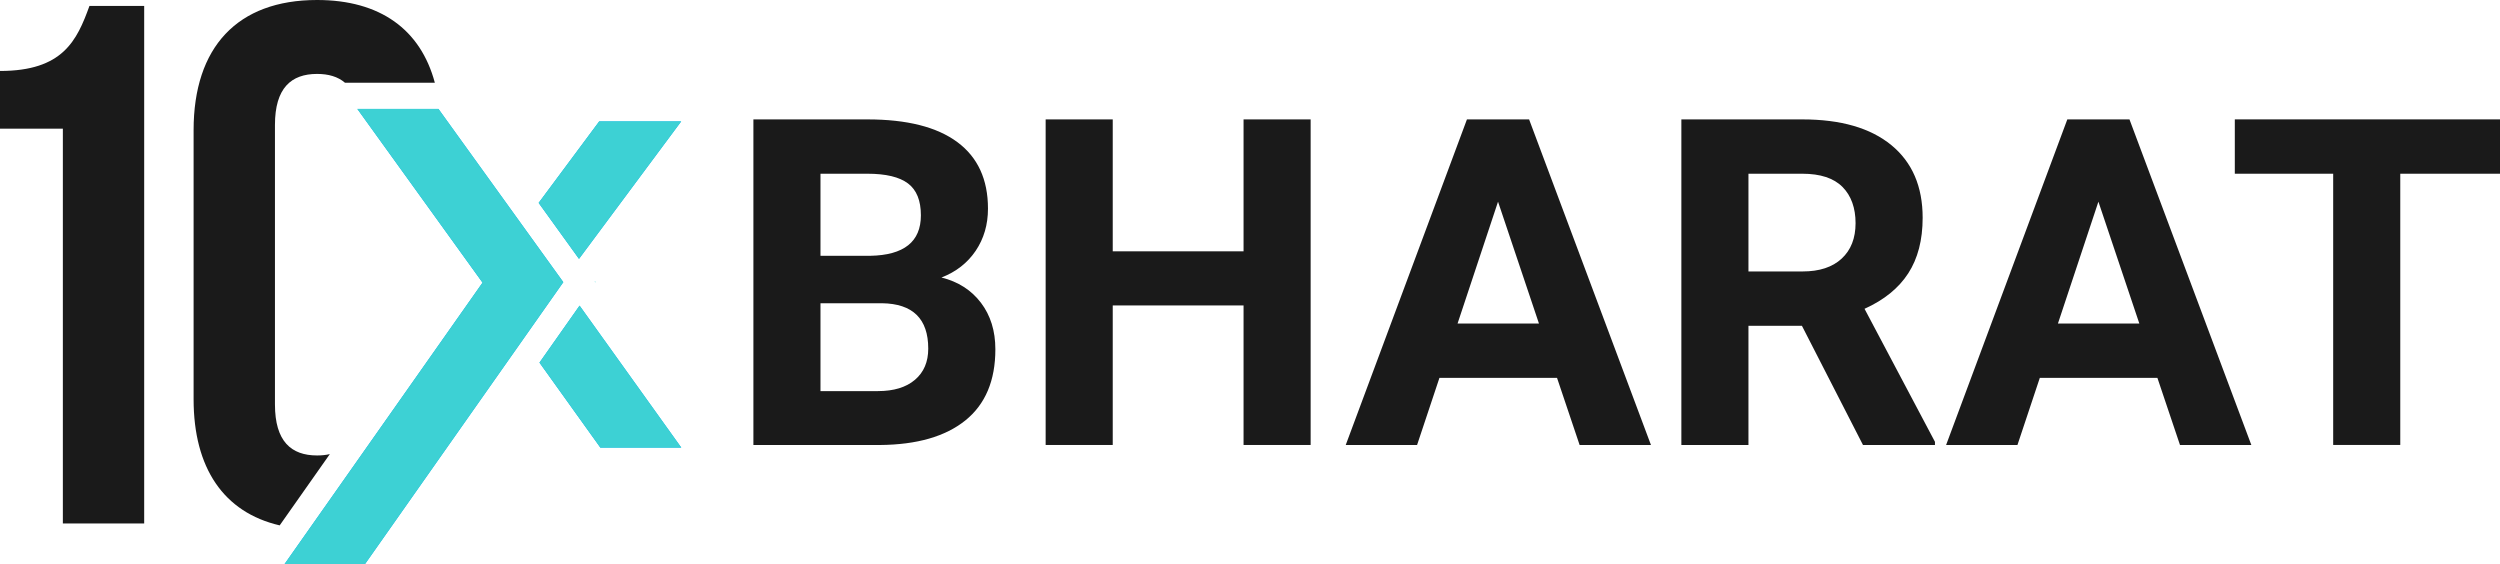
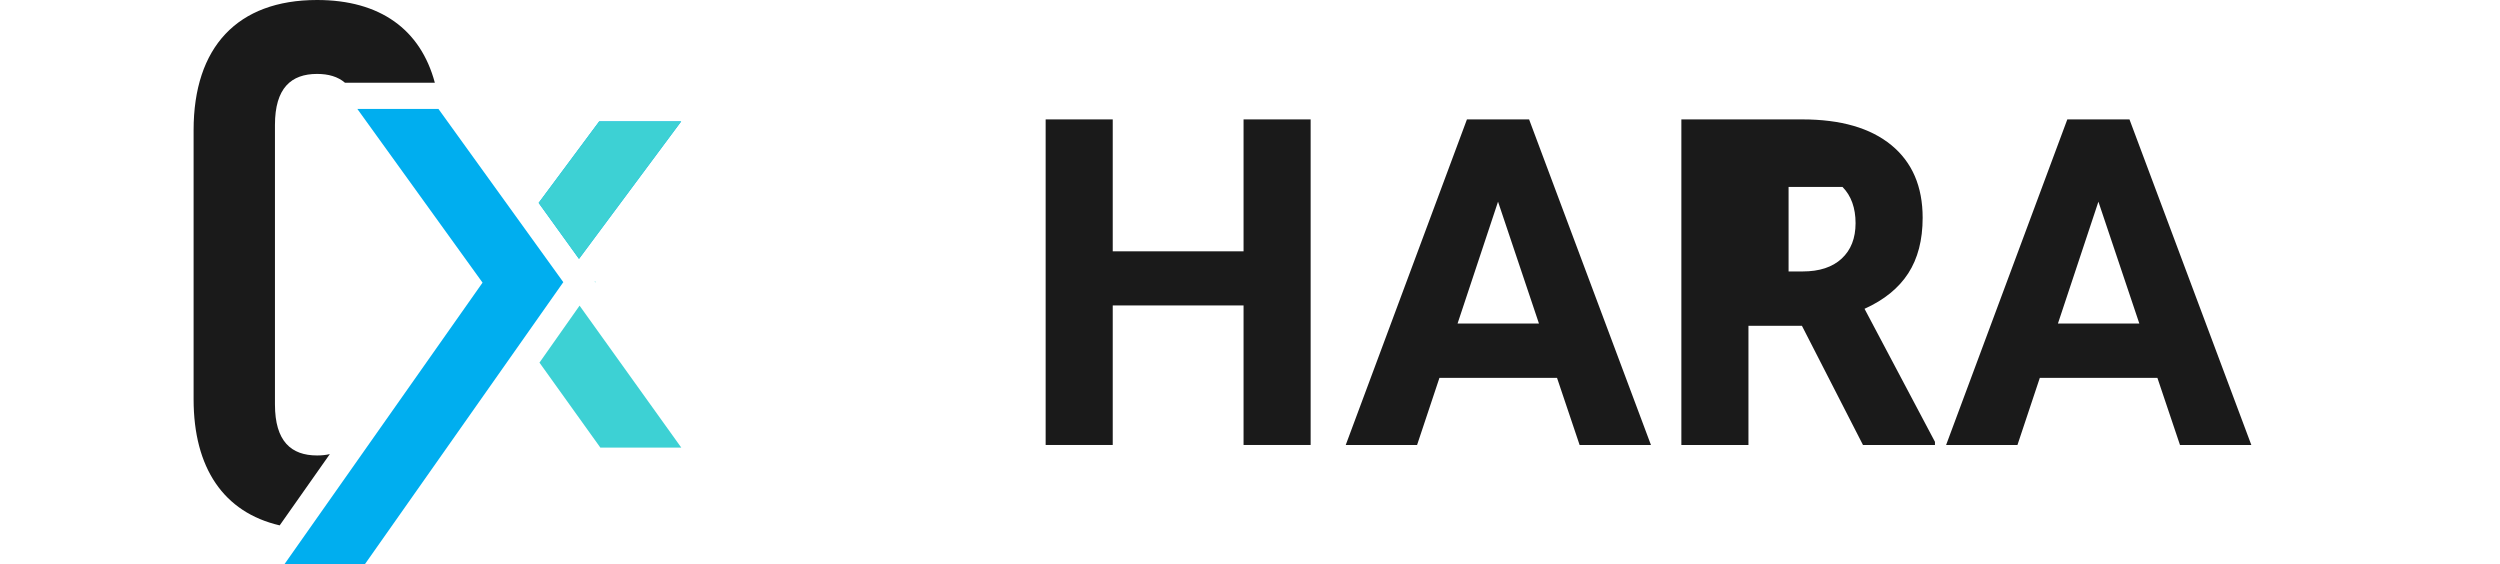
<svg xmlns="http://www.w3.org/2000/svg" id="Layer_1" data-name="Layer 1" viewBox="0 0 998.71 225.46">
  <defs>
    <style>
      .cls-1 {
        fill: #00aeef;
      }

      .cls-2 {
        fill: #1a1a1a;
      }

      .cls-3 {
        fill: #3dd1d4;
      }
    </style>
  </defs>
  <g>
-     <path class="cls-2" d="m300.97,177.76V47.7h45.56c15.78,0,27.75,3.02,35.91,9.07,8.16,6.05,12.24,14.9,12.24,26.58,0,6.37-1.64,11.99-4.91,16.84-3.28,4.85-7.83,8.41-13.67,10.67,6.67,1.67,11.93,5.03,15.77,10.09,3.84,5.06,5.76,11.25,5.76,18.58,0,12.51-3.99,21.97-11.97,28.41-7.98,6.43-19.35,9.71-34.12,9.83h-50.56Zm26.8-75.57h19.83c13.52-.24,20.28-5.63,20.28-16.17,0-5.9-1.71-10.14-5.14-12.73-3.43-2.59-8.83-3.89-16.21-3.89h-18.76v32.78Zm0,18.94v35.11h22.96c6.31,0,11.24-1.5,14.78-4.51,3.54-3.01,5.31-7.16,5.31-12.46,0-11.91-6.16-17.96-18.49-18.13h-24.57Z" />
    <path class="cls-2" d="m523.58,177.76h-26.8v-55.74h-52.26v55.74h-26.8V47.7h26.8v52.7h52.26v-52.7h26.8v130.06Z" />
    <path class="cls-2" d="m622.02,150.96h-46.99l-8.93,26.8h-28.5l48.42-130.06h24.83l48.68,130.06h-28.5l-9.02-26.8Zm-39.75-21.71h32.52l-16.35-48.68-16.17,48.68Z" />
-     <path class="cls-2" d="m719.83,130.15h-21.35v47.61h-26.8V47.7h48.33c15.37,0,27.21,3.43,35.55,10.27,8.34,6.85,12.51,16.53,12.51,29.03,0,8.87-1.92,16.27-5.76,22.2-3.84,5.93-9.66,10.65-17.46,14.16l28.14,53.15v1.25h-28.76l-24.39-47.61Zm-21.35-21.71h21.62c6.73,0,11.94-1.71,15.63-5.14,3.69-3.42,5.54-8.14,5.54-14.16s-1.74-10.96-5.23-14.47c-3.48-3.51-8.83-5.27-16.03-5.27h-21.53v39.04Z" />
+     <path class="cls-2" d="m719.83,130.15h-21.35v47.61h-26.8V47.7h48.33c15.37,0,27.21,3.43,35.55,10.27,8.34,6.85,12.51,16.53,12.51,29.03,0,8.87-1.92,16.27-5.76,22.2-3.84,5.93-9.66,10.65-17.46,14.16l28.14,53.15v1.25h-28.76l-24.39-47.61Zm-21.35-21.71h21.62c6.73,0,11.94-1.71,15.63-5.14,3.69-3.42,5.54-8.14,5.54-14.16s-1.74-10.96-5.23-14.47h-21.53v39.04Z" />
    <path class="cls-2" d="m861.86,150.96h-46.99l-8.93,26.8h-28.5l48.42-130.06h24.83l48.68,130.06h-28.5l-9.02-26.8Zm-39.75-21.71h32.52l-16.35-48.68-16.17,48.68Z" />
-     <path class="cls-2" d="m998.71,69.4h-39.84v108.35h-26.8v-108.35h-39.3v-21.71h105.94v21.71Z" />
  </g>
  <g>
-     <path class="cls-2" d="m0,28.35c25.11,0,30.72-12.11,35.74-25.99h21.86v206.75H25.11V51.39H0v-23.04Z" />
    <path class="cls-2" d="m126.67,29.53c4.52,0,8.31,1.08,11.14,3.52h35.9C168.03,11.79,151.86,0,126.67,0c-31.9,0-49.33,18.9-49.33,51.99v107.51c0,27.48,12.03,45.18,34.39,50.38l20.04-28.48c-1.57.38-3.28.55-5.1.55-10.34,0-16.83-5.62-16.83-20.38V49.91c0-14.77,6.5-20.38,16.83-20.38Z" />
    <g>
      <polygon class="cls-1" points="225.03 112.72 145.72 225.46 113.58 225.46 192.77 112.91 142.76 43.53 175.16 43.53 225.03 112.72" />
      <polygon class="cls-1" points="272.12 48.5 231.3 103.41 215.18 81.05 239.37 48.5 272.12 48.5" />
-       <polygon class="cls-1" points="272.17 178.82 239.84 178.82 215.51 144.86 231.53 122.1 272.17 178.82" />
    </g>
    <g>
      <g>
        <polygon class="cls-3" points="237.9 112.65 237.78 112.82 237.57 112.54 237.7 112.38 237.9 112.65" />
-         <polygon class="cls-3" points="225.03 112.72 145.72 225.46 113.58 225.46 192.77 112.91 142.76 43.53 175.16 43.53 225.03 112.72" />
      </g>
      <polygon class="cls-3" points="272.12 48.5 231.3 103.41 215.18 81.05 239.37 48.5 272.12 48.5" />
      <polygon class="cls-3" points="272.17 178.82 239.84 178.82 215.51 144.86 231.53 122.1 272.17 178.82" />
    </g>
  </g>
</svg>